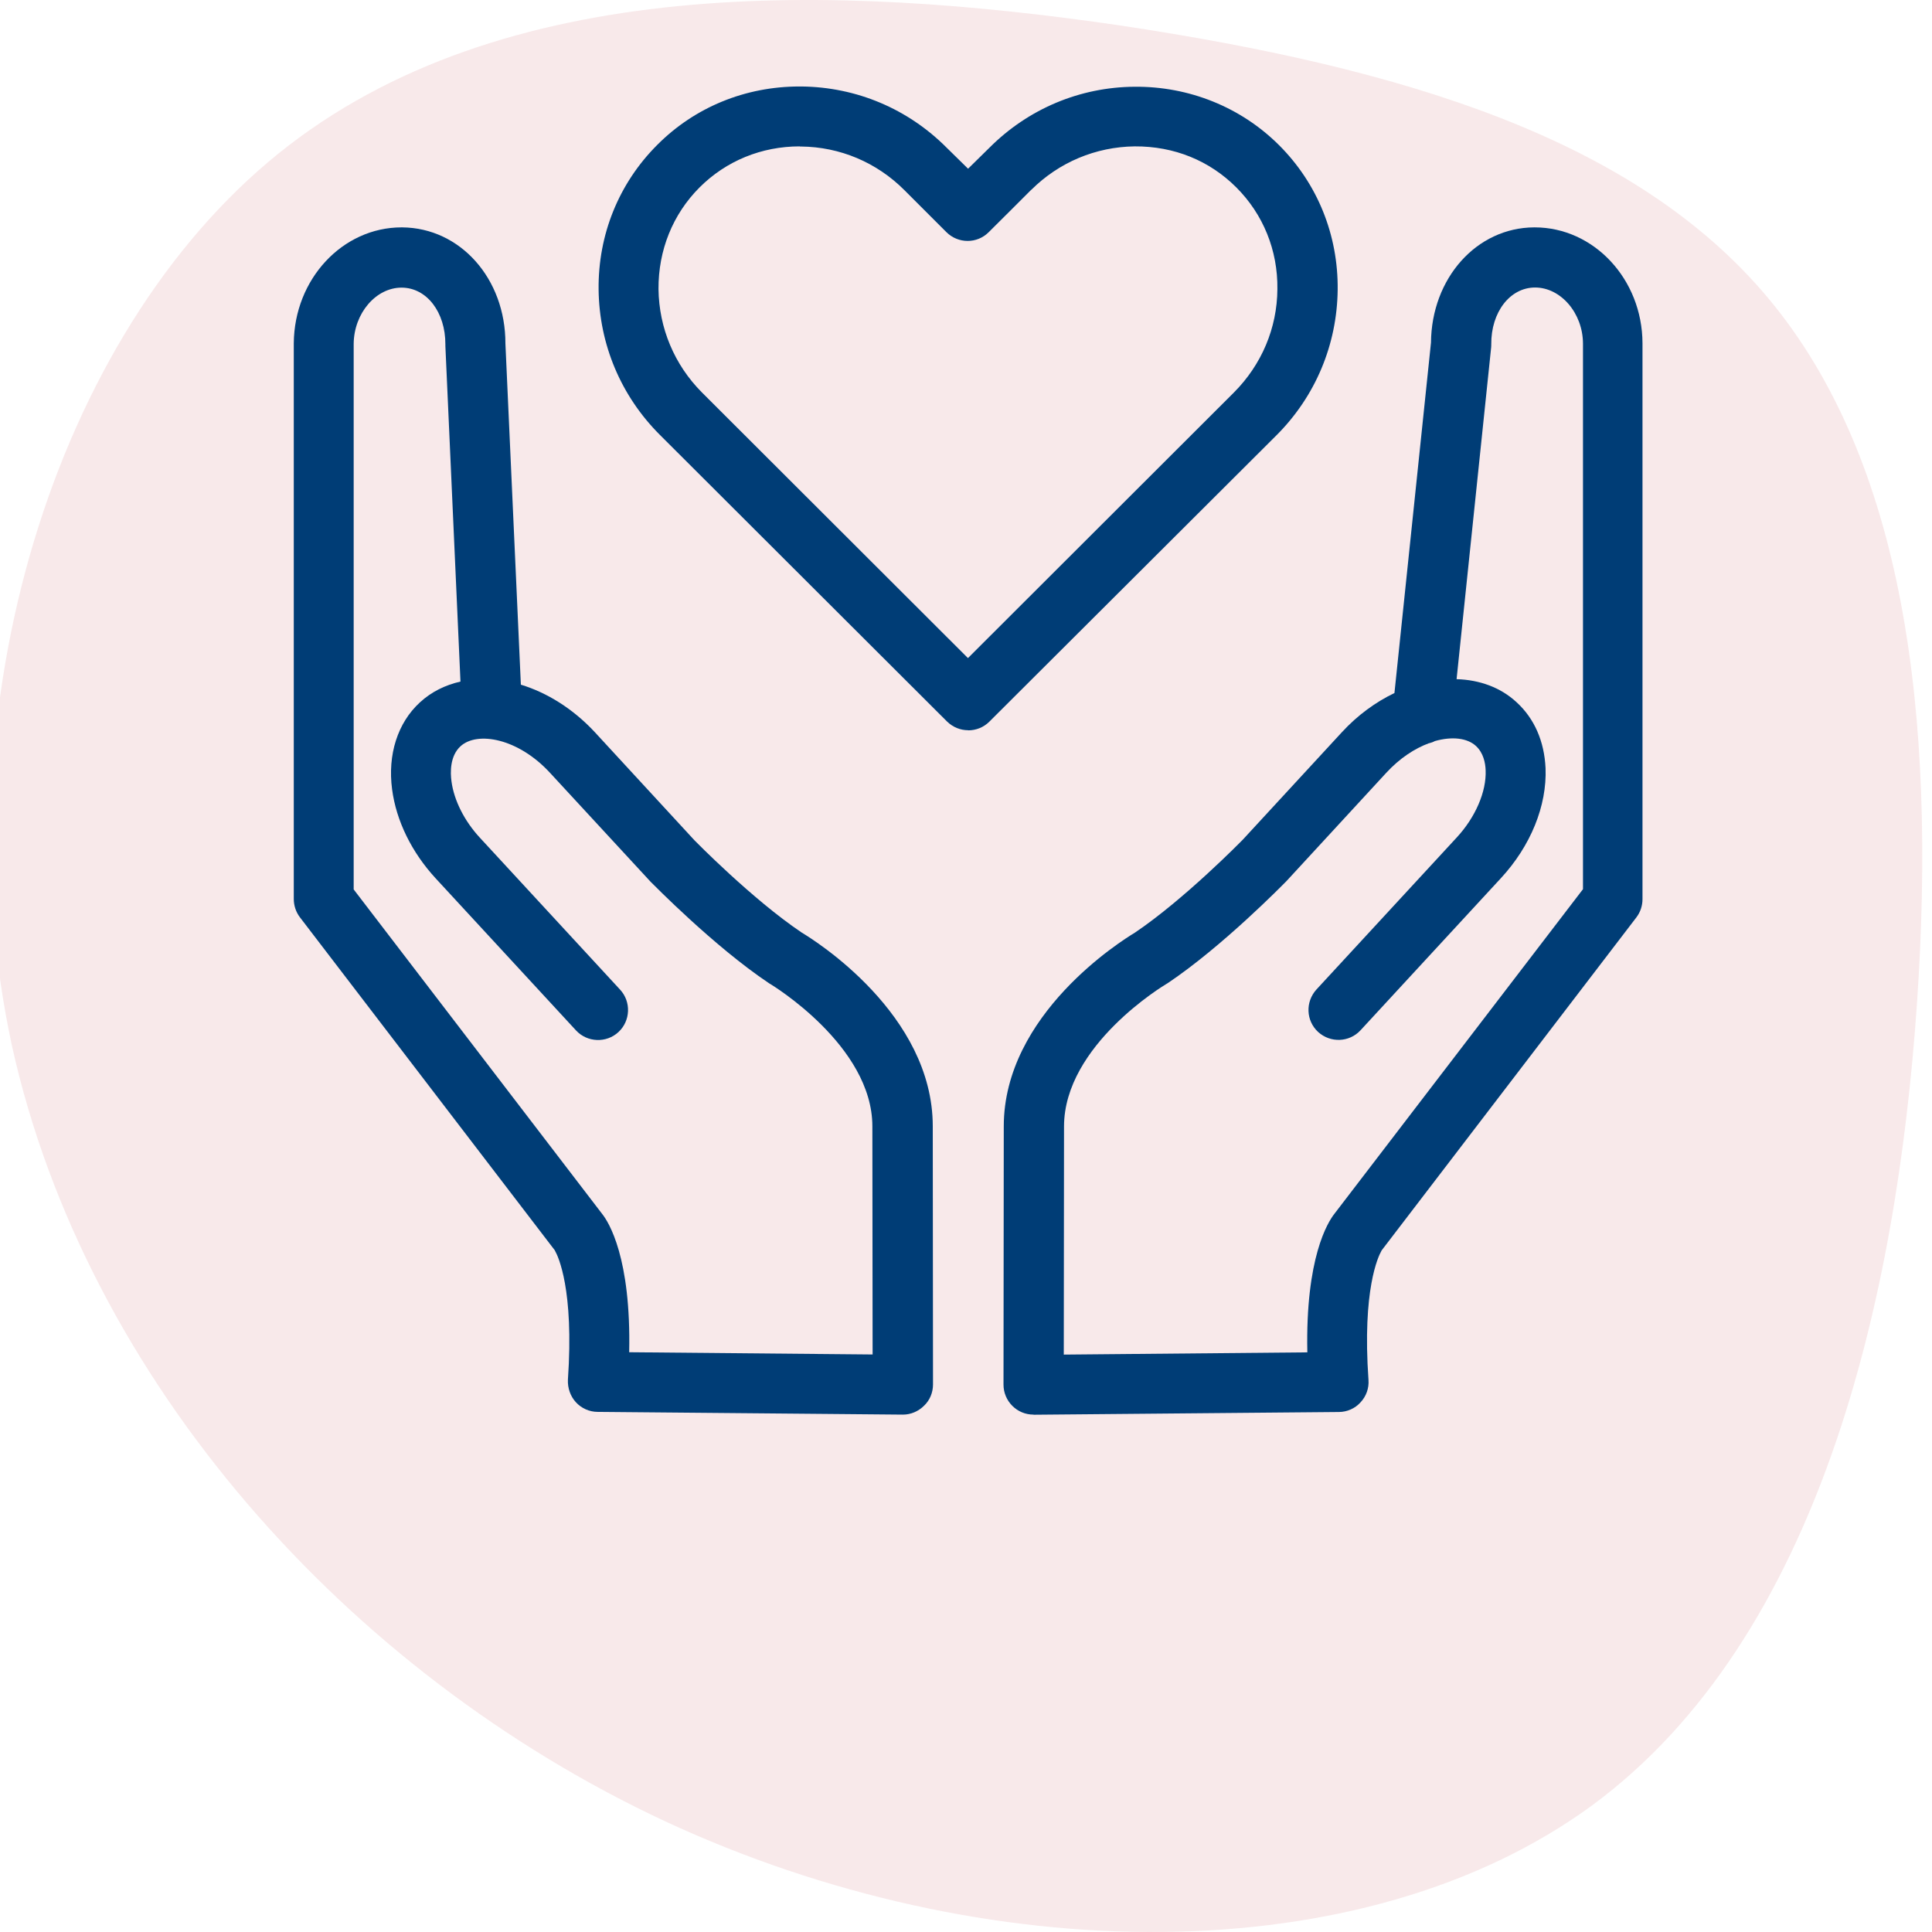
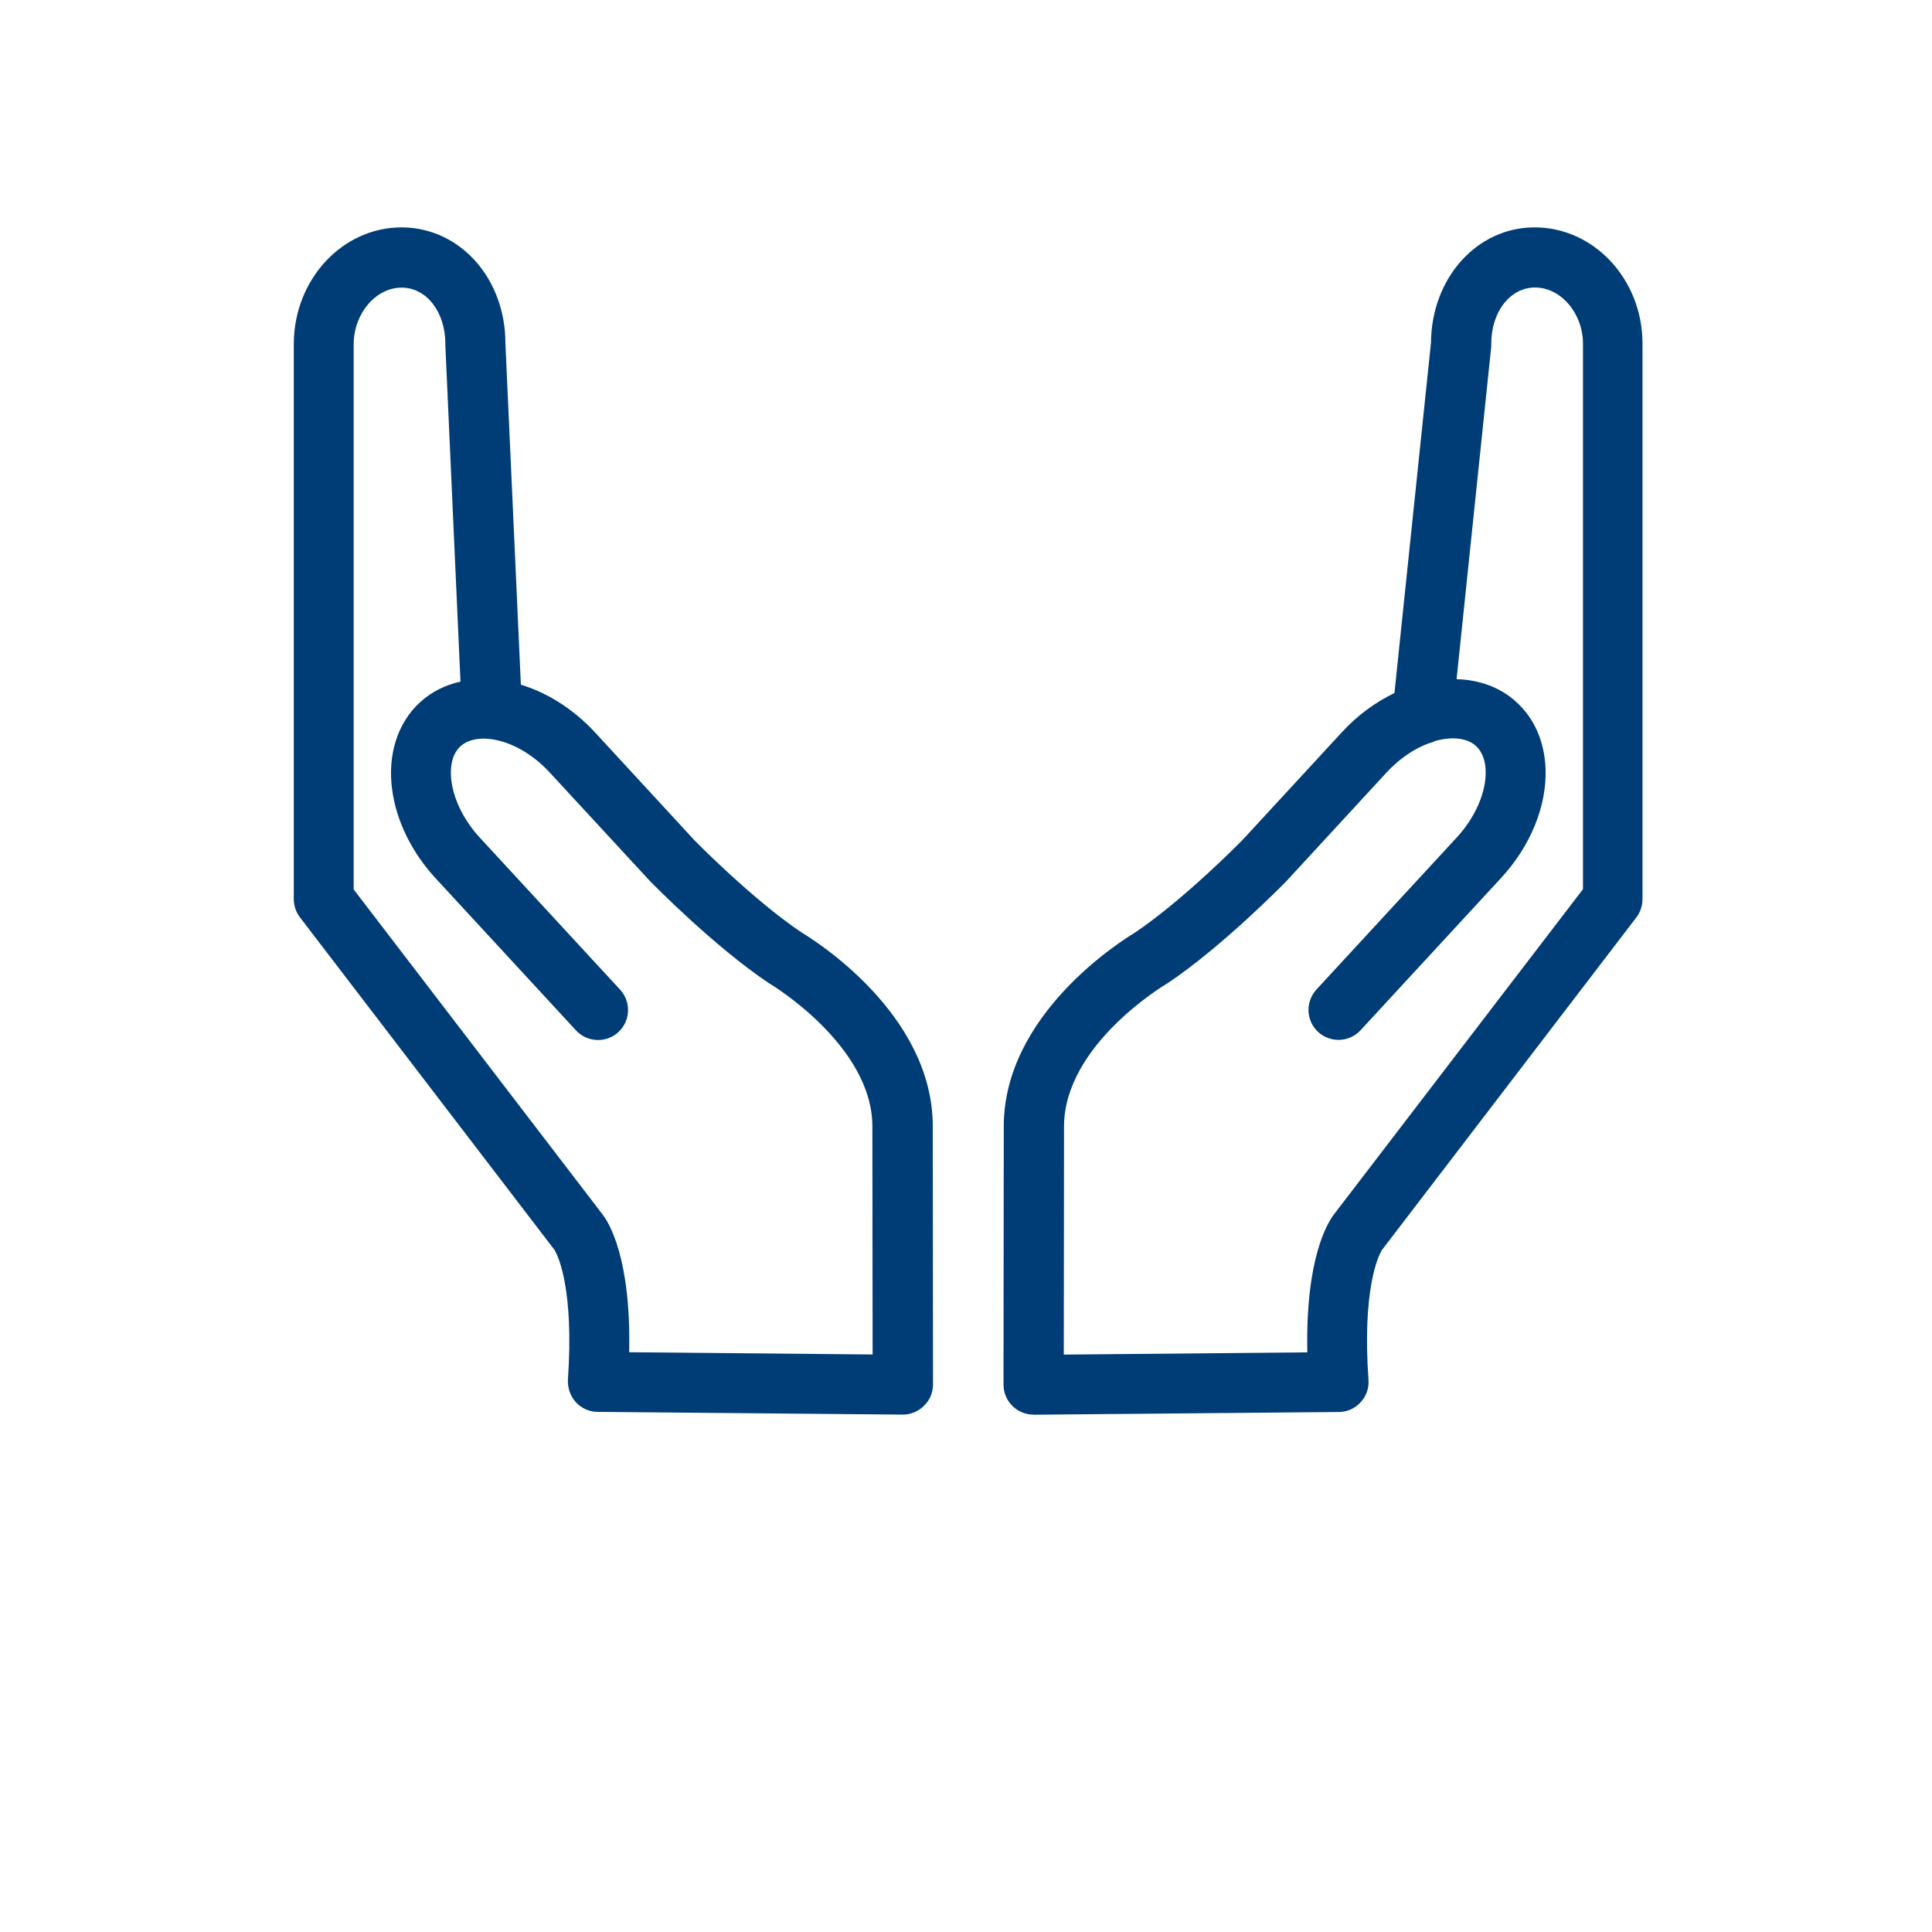
<svg xmlns="http://www.w3.org/2000/svg" width="80px" height="80px" viewBox="0 0 80 80" version="1.1">
  <title>caring</title>
  <g id="caring" stroke="none" stroke-width="1" fill="none" fill-rule="evenodd">
-     <path d="M73.256,12.392 C78.775,19.036 80.215,29.398 79.375,41.589 C78.535,53.78 75.356,67.799 65.938,74.748 C56.46,81.697 40.804,81.575 27.547,75.419 C14.35,69.262 3.553,57.132 0.493,43.296 C-2.506,29.398 2.233,13.855 11.531,6.357 C20.829,-1.14 34.685,-0.653 46.383,1.054 C58.14,2.822 67.738,5.748 73.256,12.392 Z" id="blob" fill="#B7222E" fill-rule="nonzero" opacity="0.1" />
-     <path d="M42.793,58.576 C42.463,58.576 42.153,58.447 41.92,58.215 C41.682,57.977 41.553,57.662 41.553,57.336 L41.564,46.641 C41.564,41.991 46.456,38.943 46.989,38.622 C49.045,37.238 51.427,34.804 51.453,34.778 L55.565,30.319 C56.216,29.611 56.966,29.069 57.741,28.697 L59.254,14.189 C59.275,11.523 61.14,9.425 63.527,9.415 L63.548,9.415 C65.997,9.415 68.002,11.559 68.012,14.209 L68.012,37.232 C68.012,37.506 67.924,37.77 67.759,37.987 L57.214,51.772 C57.214,51.772 57.214,51.777 57.208,51.777 C57.208,51.782 57.203,51.787 57.198,51.803 C57.074,52.02 56.402,53.394 56.666,57.14 C56.692,57.481 56.573,57.817 56.335,58.07 C56.108,58.323 55.777,58.468 55.436,58.468 L42.814,58.581 C42.814,58.581 42.809,58.581 42.804,58.581 L42.804,58.581 L42.793,58.576 Z M59.172,30.774 C58.583,30.991 57.958,31.394 57.394,32.009 L53.261,36.494 C53.132,36.623 50.626,39.185 48.353,40.71 C48.327,40.72 48.311,40.741 48.285,40.751 C48.244,40.777 44.059,43.267 44.059,46.646 L44.049,56.091 L54.134,55.998 C54.052,52.082 54.982,50.604 55.261,50.253 L65.548,36.819 L65.548,14.225 C65.542,12.964 64.628,11.905 63.564,11.905 L63.558,11.905 C62.525,11.91 61.74,12.923 61.75,14.256 C61.75,14.297 61.75,14.349 61.745,14.39 L60.314,28.123 C61.254,28.149 62.132,28.459 62.799,29.079 C63.538,29.756 63.946,30.696 63.998,31.807 C64.06,33.363 63.383,35.031 62.143,36.37 L56.335,42.663 C55.87,43.164 55.09,43.195 54.579,42.73 C54.077,42.265 54.046,41.485 54.511,40.973 L60.319,34.68 C61.094,33.843 61.554,32.779 61.517,31.895 C61.507,31.59 61.424,31.177 61.12,30.893 C60.758,30.557 60.128,30.485 59.415,30.686 C59.342,30.727 59.265,30.753 59.187,30.774 L59.187,30.774 L59.172,30.774 Z" id="Shape" fill="#003D76" fill-rule="nonzero" />
+     <path d="M42.793,58.576 C42.463,58.576 42.153,58.447 41.92,58.215 C41.682,57.977 41.553,57.662 41.553,57.336 L41.564,46.641 C41.564,41.991 46.456,38.943 46.989,38.622 C49.045,37.238 51.427,34.804 51.453,34.778 L55.565,30.319 C56.216,29.611 56.966,29.069 57.741,28.697 L59.254,14.189 C59.275,11.523 61.14,9.425 63.527,9.415 L63.548,9.415 C65.997,9.415 68.002,11.559 68.012,14.209 L68.012,37.232 C68.012,37.506 67.924,37.77 67.759,37.987 L57.214,51.772 C57.214,51.772 57.214,51.777 57.208,51.777 C57.208,51.782 57.203,51.787 57.198,51.803 C57.074,52.02 56.402,53.394 56.666,57.14 C56.692,57.481 56.573,57.817 56.335,58.07 C56.108,58.323 55.777,58.468 55.436,58.468 L42.814,58.581 C42.814,58.581 42.809,58.581 42.804,58.581 L42.804,58.581 L42.793,58.576 M59.172,30.774 C58.583,30.991 57.958,31.394 57.394,32.009 L53.261,36.494 C53.132,36.623 50.626,39.185 48.353,40.71 C48.327,40.72 48.311,40.741 48.285,40.751 C48.244,40.777 44.059,43.267 44.059,46.646 L44.049,56.091 L54.134,55.998 C54.052,52.082 54.982,50.604 55.261,50.253 L65.548,36.819 L65.548,14.225 C65.542,12.964 64.628,11.905 63.564,11.905 L63.558,11.905 C62.525,11.91 61.74,12.923 61.75,14.256 C61.75,14.297 61.75,14.349 61.745,14.39 L60.314,28.123 C61.254,28.149 62.132,28.459 62.799,29.079 C63.538,29.756 63.946,30.696 63.998,31.807 C64.06,33.363 63.383,35.031 62.143,36.37 L56.335,42.663 C55.87,43.164 55.09,43.195 54.579,42.73 C54.077,42.265 54.046,41.485 54.511,40.973 L60.319,34.68 C61.094,33.843 61.554,32.779 61.517,31.895 C61.507,31.59 61.424,31.177 61.12,30.893 C60.758,30.557 60.128,30.485 59.415,30.686 C59.342,30.727 59.265,30.753 59.187,30.774 L59.187,30.774 L59.172,30.774 Z" id="Shape" fill="#003D76" fill-rule="nonzero" />
    <path d="M37.378,58.576 L37.368,58.576 L24.746,58.463 C24.405,58.463 24.074,58.313 23.847,58.065 C23.619,57.817 23.501,57.476 23.516,57.135 C23.774,53.389 23.108,52.014 22.984,51.797 C22.979,51.787 22.974,51.777 22.974,51.772 C22.974,51.772 22.974,51.766 22.968,51.766 L12.418,37.982 C12.253,37.765 12.165,37.496 12.165,37.227 L12.165,14.215 C12.185,11.559 14.18,9.415 16.629,9.415 L16.655,9.415 C19.062,9.435 20.933,11.543 20.928,14.225 L21.568,28.351 C22.653,28.681 23.728,29.348 24.627,30.314 L28.76,34.799 C28.76,34.799 31.147,37.238 33.199,38.617 C33.726,38.932 38.624,41.986 38.624,46.636 L38.634,57.326 C38.634,57.657 38.505,57.977 38.267,58.204 C38.024,58.447 37.709,58.576 37.389,58.576 L37.389,58.576 L37.378,58.576 Z M26.048,55.993 L36.133,56.086 L36.123,46.641 C36.123,43.293 31.938,40.772 31.897,40.746 C31.871,40.735 31.855,40.72 31.829,40.704 C29.556,39.18 27.05,36.618 26.942,36.514 L22.782,32.009 C21.455,30.562 19.755,30.268 19.067,30.903 C18.628,31.306 18.644,31.988 18.695,32.355 C18.799,33.14 19.228,33.993 19.868,34.685 L25.676,40.978 C26.141,41.479 26.11,42.27 25.609,42.735 C25.107,43.2 24.317,43.169 23.852,42.668 L18.044,36.375 C17.047,35.295 16.407,33.988 16.236,32.686 C16.045,31.249 16.463,29.932 17.388,29.084 C17.864,28.645 18.437,28.366 19.067,28.222 L18.442,14.323 L18.442,14.261 C18.447,12.928 17.672,11.915 16.634,11.91 L16.629,11.91 C15.564,11.91 14.655,12.975 14.645,14.24 L14.645,36.829 L24.932,50.263 C25.206,50.604 26.136,52.082 26.053,55.998 L26.053,55.998 L26.048,55.993 Z" id="Shape" fill="#003D76" fill-rule="nonzero" />
-     <path d="M40.086,30.237 C39.771,30.237 39.455,30.113 39.213,29.875 L27.319,18.002 C25.712,16.395 24.813,14.261 24.787,11.993 C24.761,9.719 25.624,7.591 27.21,6.005 C28.771,4.434 30.868,3.581 33.106,3.581 L33.193,3.581 C35.462,3.607 37.59,4.501 39.197,6.113 L40.086,6.986 L40.974,6.113 C42.581,4.506 44.715,3.607 46.978,3.592 C49.221,3.571 51.38,4.429 52.967,6.015 C54.553,7.601 55.416,9.73 55.39,12.003 C55.364,14.271 54.47,16.405 52.868,18.012 L40.969,29.88 C40.726,30.123 40.411,30.242 40.091,30.242 L40.091,30.242 L40.086,30.237 Z M33.116,6.061 C31.535,6.061 30.067,6.661 28.967,7.761 C27.856,8.872 27.257,10.365 27.267,11.972 C27.288,13.584 27.923,15.103 29.065,16.25 L40.081,27.25 L51.096,16.25 C52.238,15.103 52.884,13.589 52.894,11.972 C52.915,10.365 52.305,8.872 51.194,7.761 C50.083,6.65 48.621,6.051 46.983,6.061 C45.371,6.082 43.852,6.718 42.705,7.859 L42.7,7.859 C42.7,7.865 40.938,9.616 40.938,9.616 C40.453,10.102 39.672,10.091 39.192,9.616 L37.446,7.87 C36.299,6.723 34.78,6.082 33.168,6.067 L33.111,6.067 L33.116,6.061 Z" id="Shape" fill="#003D76" fill-rule="nonzero" />
  </g>
</svg>